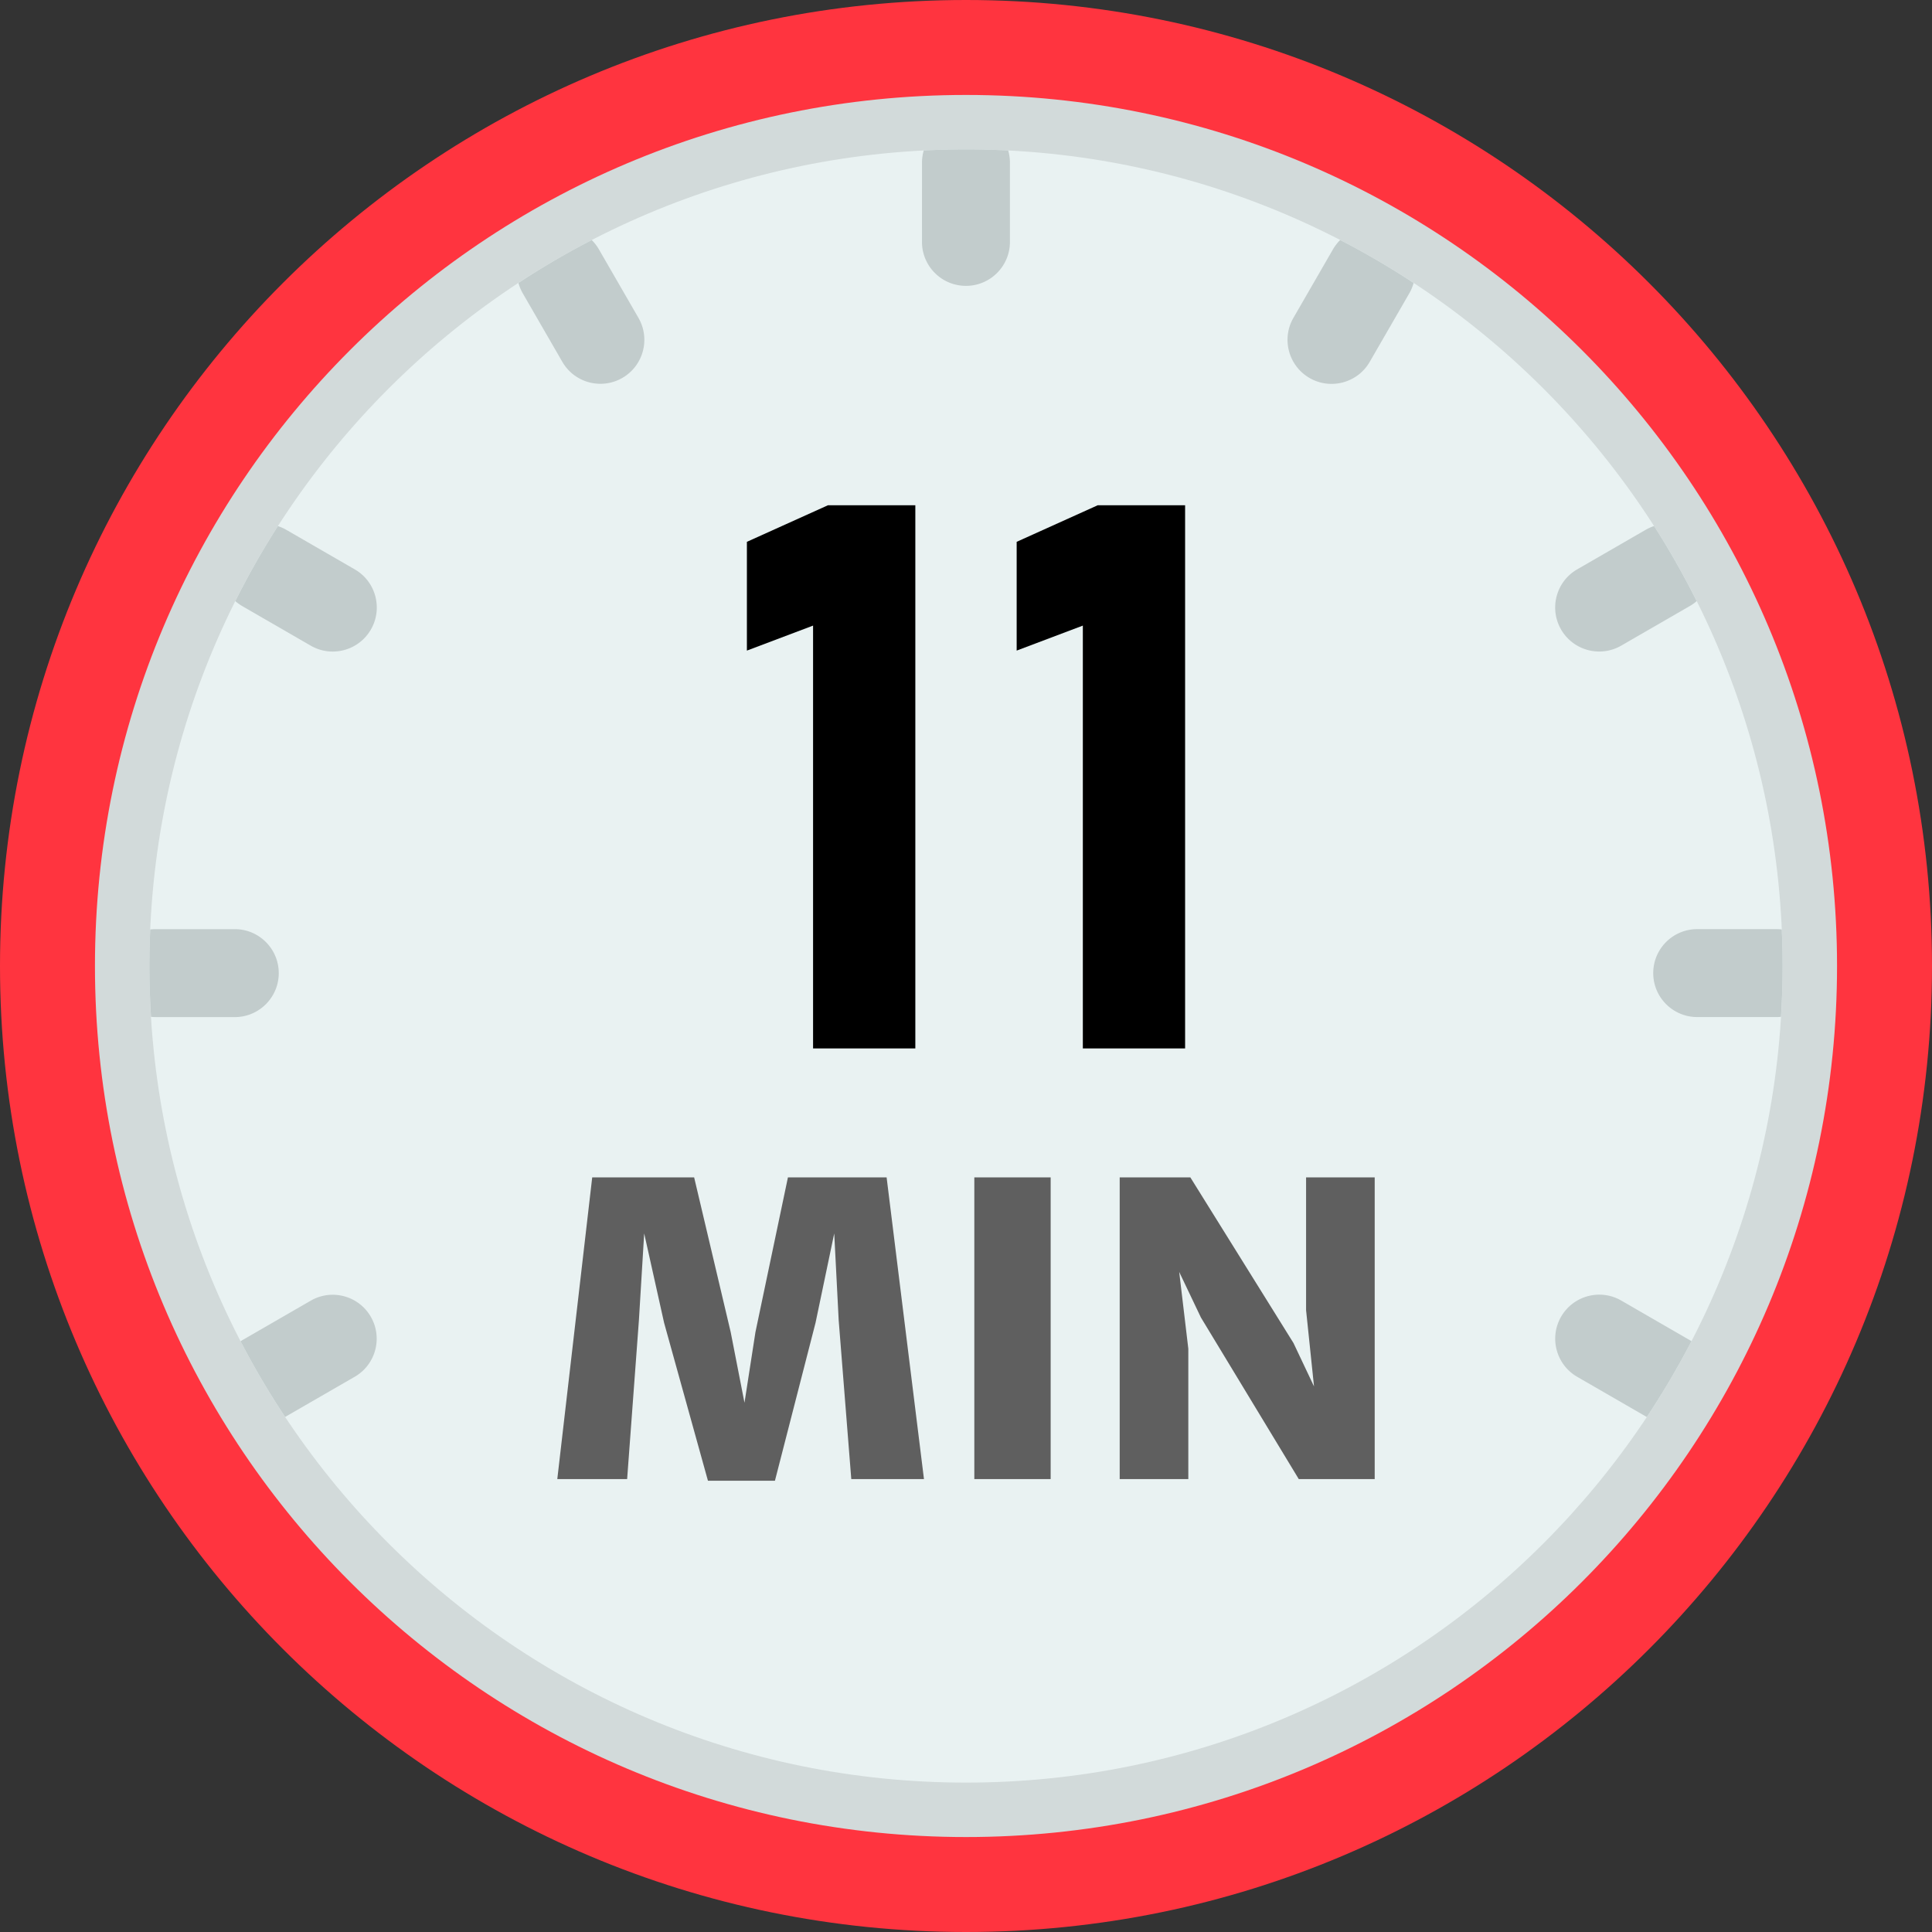
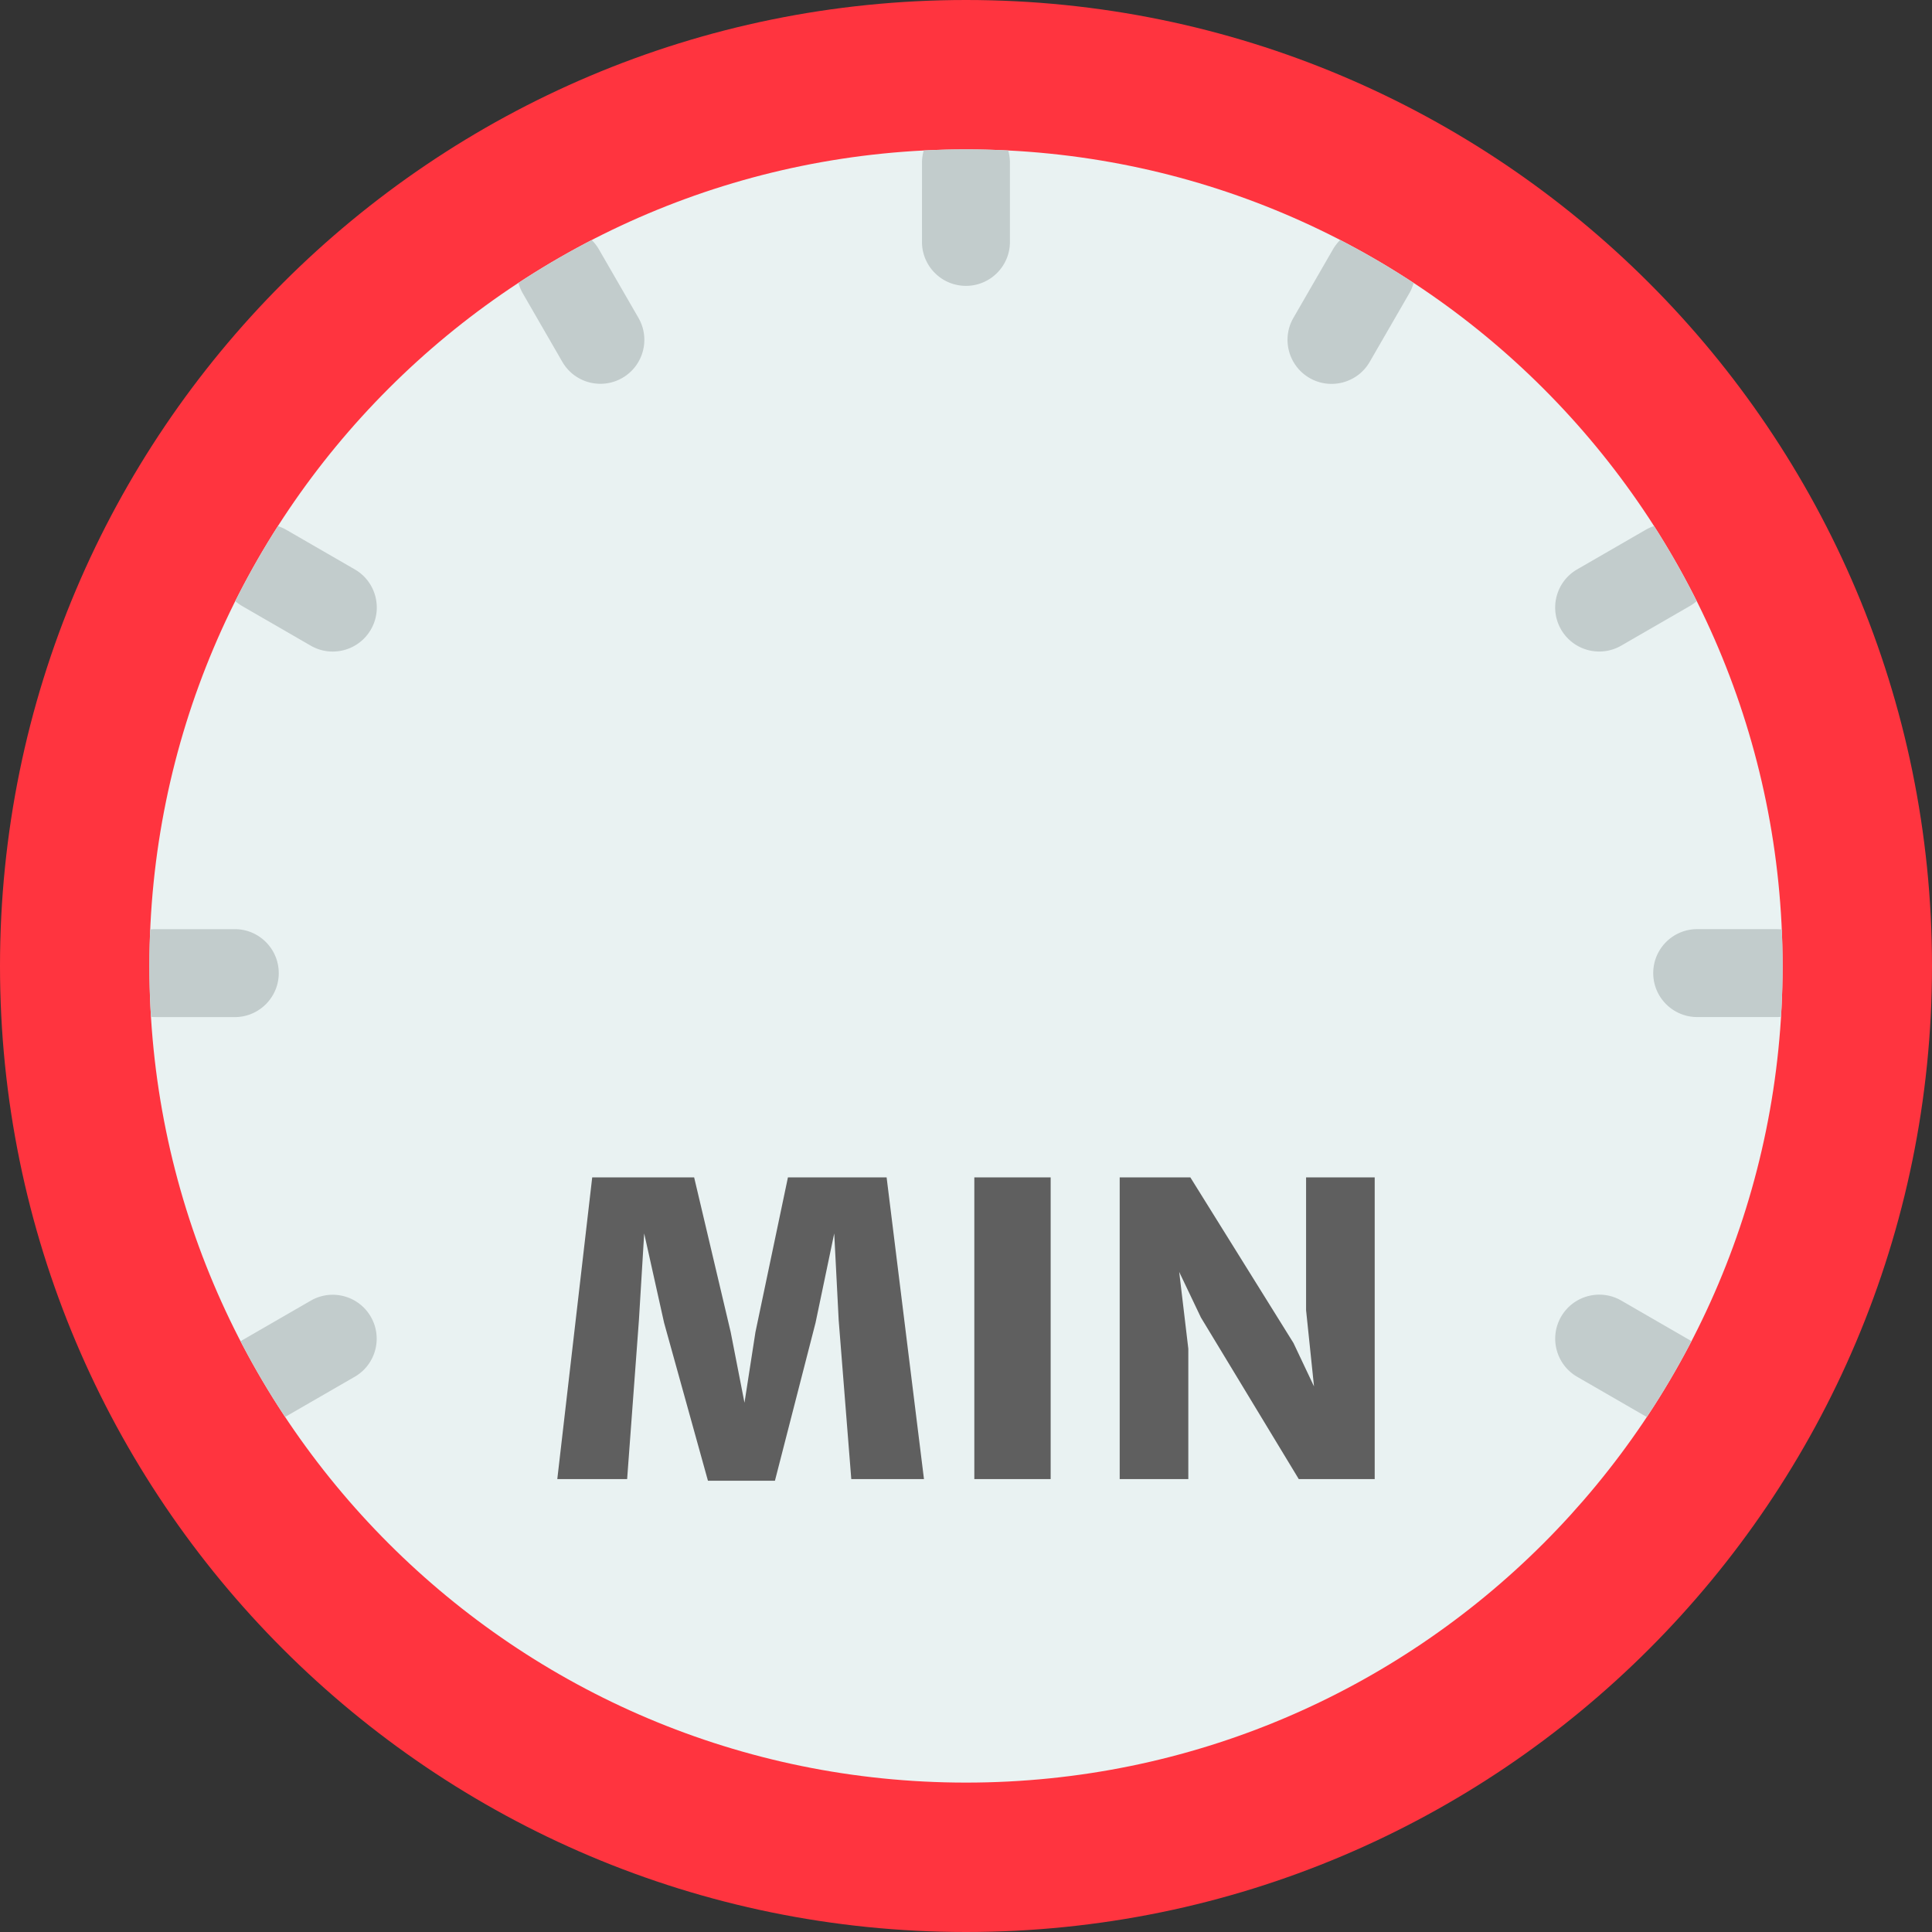
<svg xmlns="http://www.w3.org/2000/svg" shape-rendering="geometricPrecision" text-rendering="geometricPrecision" image-rendering="optimizeQuality" fill-rule="evenodd" clip-rule="evenodd" viewBox="0 0 512 512">
  <rect x="0" y="0" width="512" height="512" fill="#333333" stroke="none" />
  <path fill="#FF343F" fill-rule="nonzero" d="M256.001 0c70.688 0 134.688 28.656 181.016 74.983C483.343 121.309 512 185.31 512 255.999s-28.657 134.69-74.983 181.016C390.689 483.343 326.689 512 256.001 512c-70.689 0-134.69-28.657-181.018-74.985C28.656 390.689 0 326.688 0 255.999s28.656-134.69 74.983-181.016C121.311 28.656 185.312 0 256.001 0z" />
-   <path fill="#D2DADA" d="M256.001 25.164c127.485 0 230.834 103.348 230.834 230.835 0 127.487-103.349 230.836-230.834 230.836-127.487 0-230.837-103.349-230.837-230.836 0-127.487 103.35-230.835 230.837-230.835z" />
+   <path fill="#D2DADA" d="M256.001 25.164z" />
  <path fill="#E9F2F2" d="M256.001 39.59c119.518 0 216.406 96.891 216.406 216.409 0 119.518-96.888 216.408-216.406 216.408-119.52 0-216.409-96.89-216.409-216.408 0-119.518 96.889-216.409 216.409-216.409z" />
  <path fill="#C2CCCC" fill-rule="nonzero" d="M138.528 77.713a11.61 11.61 0 01-1.135-2.73 216.689 216.689 0 0119.423-11.365 11.656 11.656 0 011.913 2.485l10.48 18.156c3.205 5.578 1.277 12.697-4.295 15.901-5.578 3.205-12.702 1.282-15.906-4.295l-10.48-18.152zm117.475-38.122c3.748 0 7.476.098 11.18.288.303 1.033.459 2.129.459 3.259v20.964c0 6.439-5.22 11.654-11.654 11.654-6.433 0-11.654-5.215-11.654-11.654l.005-20.964c0-1.13.162-2.226.46-3.259 3.713-.186 7.446-.288 11.204-.288zm99.158 24.012a214.84 214.84 0 0119.462 11.385 11.804 11.804 0 01-1.16 2.77l-10.484 18.156c-3.229 5.572-10.373 7.476-15.95 4.246-5.573-3.229-7.476-10.372-4.247-15.944l10.48-18.157a11.804 11.804 0 011.899-2.456zm83.183 75.806a215.808 215.808 0 0111.292 19.898c-.553.484-1.16.919-1.82 1.301l-18.157 10.48c-5.577 3.229-12.72 1.326-15.949-4.247-3.229-5.577-1.326-12.721 4.251-15.949l18.157-10.485a11.786 11.786 0 012.226-.998zm33.837 106.907c.141 3.214.225 6.439.225 9.682 0 4.526-.157 9.017-.431 13.474-.406.044-.817.064-1.233.064l-20.964-.005c-6.434 0-11.654-5.216-11.654-11.649 0-6.439 5.22-11.654 11.654-11.654h20.964c.485 0 .969.029 1.439.088zM448.256 355.42a216.25 216.25 0 01-11.835 20.098l-.299-.166-18.151-10.485c-5.577-3.229-7.481-10.372-4.251-15.944 3.228-5.578 10.372-7.481 15.949-4.252l18.151 10.485.436.264zM75.565 375.499a216.33 216.33 0 01-11.815-20.06l.47-.283 18.156-10.48c5.573-3.205 12.696-1.282 15.901 4.295 3.204 5.578 1.282 12.696-4.296 15.901l-18.156 10.48-.26.147zM40.021 269.472c-.274-4.457-.43-8.948-.43-13.474 0-3.243.083-6.468.225-9.677.469-.059.949-.088 1.433-.088h20.97c6.433 0 11.654 5.22 11.654 11.654 0 6.433-5.221 11.654-11.654 11.654l-20.97-.005c-.416 0-.827-.02-1.228-.064zm22.335-110.16a215.917 215.917 0 0111.297-19.894c.758.25 1.502.577 2.221.994l18.156 10.484c5.577 3.229 7.481 10.373 4.252 15.95-3.229 5.578-10.373 7.481-15.95 4.252l-18.156-10.49a12.22 12.22 0 01-1.82-1.296z" />
  <path fill="#5F5F5F" fill-rule="nonzero" d="M147.689 391.973l9.254-79.955h27.011l9.685 41 3.658 18.724 2.906-18.724 8.609-41h26.15l9.9 79.955h-19.263l-3.336-42.076-1.183-23.029-4.95 23.675-10.761 41.861h-17.757l-11.622-41.861-5.273-23.675-1.398 23.029-3.121 42.076h-18.509zm110.517 0v-79.955h20.231v79.955h-20.231zm38.525 0v-79.955h18.724l27.334 43.905 5.438 11.491-2.102-20.207v-35.189h18.186v79.955h-20.123l-25.935-42.829-5.751-12.068 2.415 20.354v34.543h-18.186z" />
-   <path fill-rule="nonzero" d="M242.573 133.892v143.951h-27.101V165.791l-17.537 6.623V143.59l21.491-9.698h23.147zm71.492 0v143.951h-27.1V165.791l-17.538 6.623V143.59l21.491-9.698h23.147z" />
</svg>